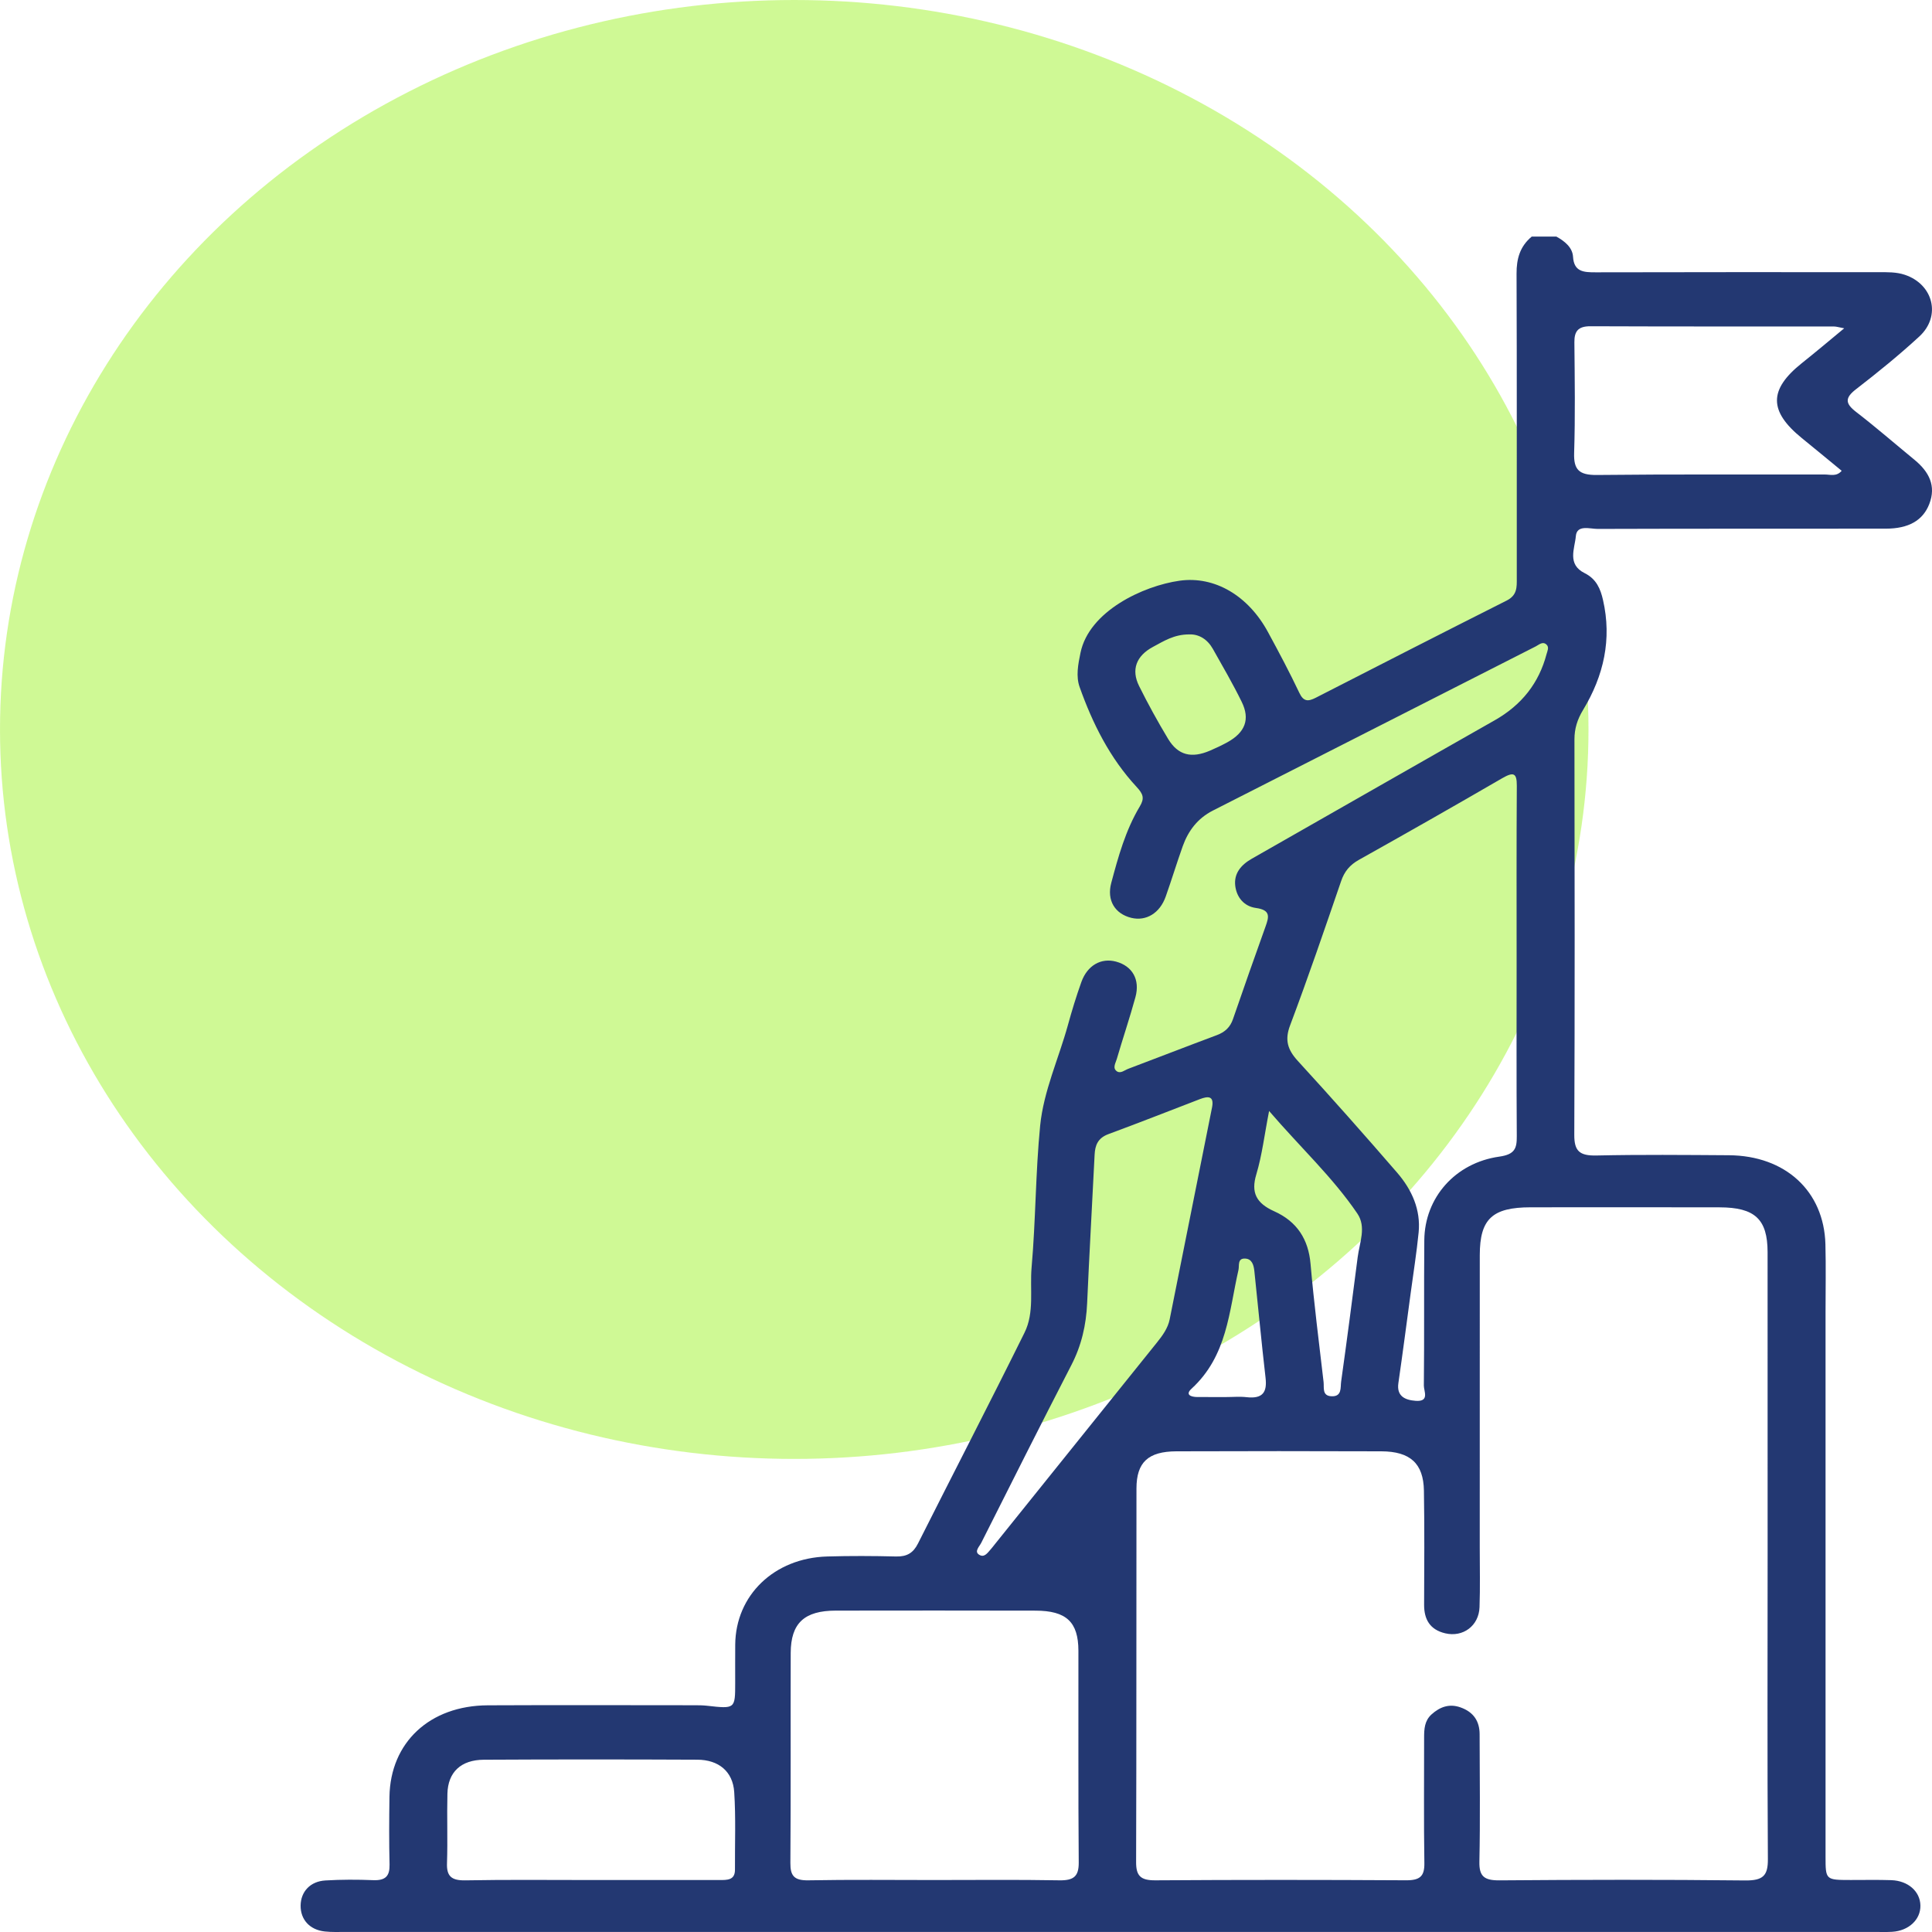
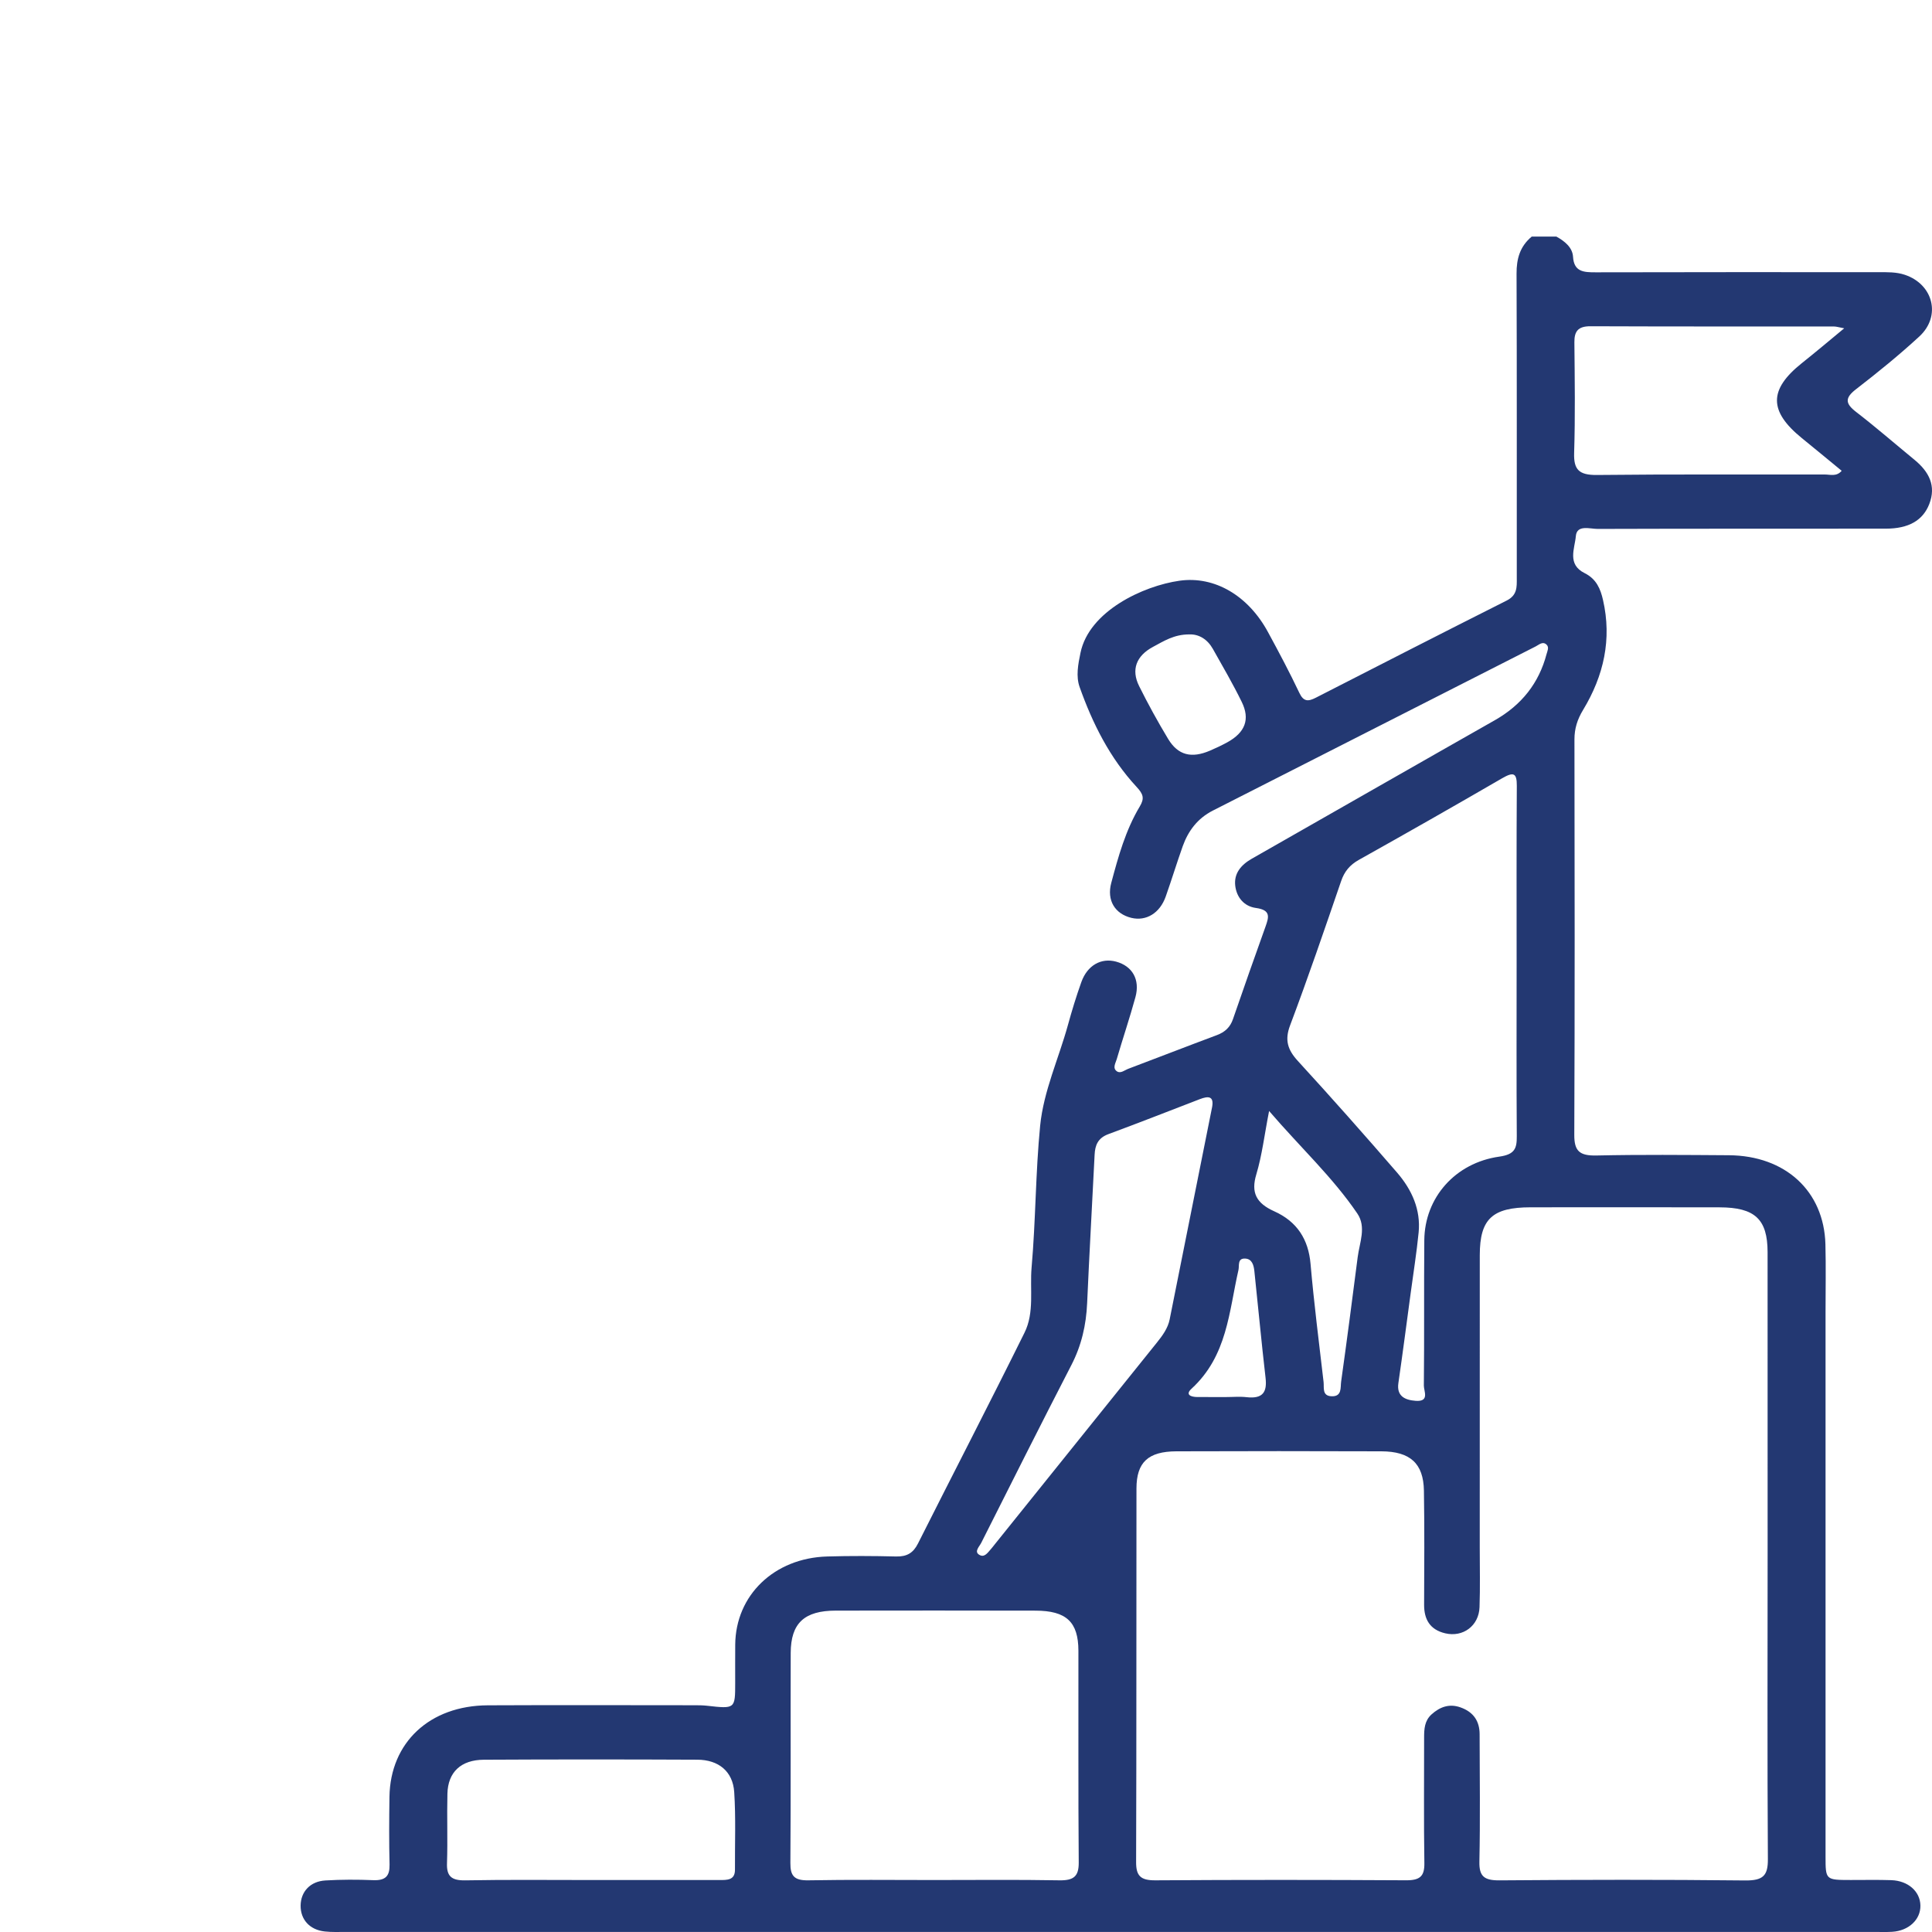
<svg xmlns="http://www.w3.org/2000/svg" width="60" height="60" viewBox="0 0 60 60" fill="none">
-   <ellipse cx="24.666" cy="22.654" rx="24.666" ry="22.654" fill="#A1F52D" fill-opacity="0.5" />
  <path d="M48.334 7.347C48.596 7.492 48.834 7.685 48.852 7.974C48.881 8.44 49.176 8.459 49.562 8.457C52.488 8.449 55.416 8.452 58.343 8.453C58.616 8.453 58.889 8.445 59.156 8.534C60.038 8.829 60.294 9.815 59.607 10.449C58.983 11.024 58.317 11.565 57.641 12.087C57.29 12.358 57.303 12.531 57.643 12.793C58.264 13.272 58.854 13.785 59.459 14.282C59.91 14.653 60.134 15.09 59.916 15.652C59.718 16.163 59.274 16.418 58.565 16.418C55.583 16.421 52.602 16.416 49.619 16.426C49.375 16.427 48.971 16.284 48.939 16.65C48.906 17.036 48.66 17.526 49.214 17.8C49.579 17.982 49.705 18.291 49.783 18.634C50.061 19.848 49.809 20.982 49.165 22.046C48.986 22.34 48.895 22.628 48.896 22.965C48.903 27.058 48.908 31.152 48.891 35.245C48.889 35.741 49.048 35.896 49.576 35.885C50.947 35.855 52.32 35.868 53.691 35.877C55.448 35.889 56.645 36.992 56.69 38.641C56.708 39.343 56.694 40.046 56.694 40.748C56.694 46.382 56.694 52.018 56.694 57.652C56.694 58.384 56.695 58.384 57.475 58.385C57.896 58.386 58.317 58.376 58.737 58.39C59.262 58.409 59.633 58.743 59.64 59.179C59.648 59.614 59.277 59.963 58.764 59.994C58.581 60.005 58.398 59.998 58.215 59.998C42.391 59.998 26.567 59.998 10.744 59.998C10.524 59.998 10.303 60.008 10.086 59.984C9.619 59.933 9.332 59.615 9.336 59.181C9.34 58.749 9.633 58.426 10.107 58.399C10.599 58.37 11.095 58.37 11.588 58.39C11.976 58.406 12.105 58.259 12.098 57.908C12.081 57.206 12.085 56.504 12.095 55.802C12.12 54.114 13.344 52.968 15.15 52.96C17.29 52.95 19.43 52.957 21.57 52.958C21.698 52.958 21.826 52.959 21.954 52.973C22.832 53.072 22.832 53.073 22.832 52.259C22.832 51.864 22.83 51.471 22.833 51.077C22.845 49.541 24.043 48.385 25.69 48.338C26.403 48.317 27.118 48.32 27.83 48.338C28.171 48.346 28.364 48.223 28.508 47.937C29.607 45.753 30.732 43.581 31.816 41.39C32.131 40.756 31.978 40.039 32.037 39.363C32.166 37.897 32.159 36.42 32.303 34.957C32.41 33.883 32.879 32.874 33.166 31.831C33.289 31.384 33.425 30.939 33.582 30.5C33.768 29.979 34.196 29.739 34.66 29.864C35.166 30.001 35.411 30.42 35.262 30.967C35.085 31.614 34.869 32.25 34.681 32.894C34.646 33.015 34.541 33.172 34.687 33.271C34.8 33.35 34.929 33.233 35.043 33.191C35.959 32.846 36.871 32.49 37.788 32.148C38.045 32.052 38.205 31.9 38.291 31.65C38.621 30.688 38.961 29.729 39.303 28.772C39.406 28.482 39.472 28.262 39.006 28.198C38.632 28.148 38.405 27.864 38.362 27.512C38.315 27.13 38.537 26.862 38.873 26.67C40.246 25.886 41.621 25.102 42.996 24.318C44.136 23.669 45.276 23.017 46.418 22.37C47.26 21.893 47.794 21.209 48.029 20.316C48.056 20.217 48.115 20.105 48.033 20.023C47.912 19.904 47.796 20.023 47.693 20.075C44.35 21.773 41.006 23.473 37.665 25.174C37.19 25.416 36.901 25.806 36.732 26.276C36.547 26.795 36.387 27.322 36.203 27.842C36.021 28.359 35.594 28.616 35.135 28.505C34.627 28.381 34.364 27.962 34.512 27.416C34.73 26.602 34.954 25.786 35.396 25.047C35.55 24.791 35.504 24.66 35.298 24.438C34.461 23.535 33.929 22.462 33.529 21.338C33.41 21.004 33.481 20.631 33.556 20.272C33.823 18.98 35.502 18.195 36.63 18.035C37.728 17.88 38.767 18.504 39.376 19.626C39.716 20.251 40.05 20.88 40.354 21.521C40.483 21.793 40.627 21.789 40.86 21.67C42.834 20.66 44.807 19.649 46.789 18.652C47.123 18.484 47.106 18.23 47.105 17.954C47.103 14.802 47.11 11.651 47.098 8.499C47.096 8.043 47.199 7.655 47.57 7.347C47.822 7.347 48.078 7.347 48.334 7.347ZM54.895 48.282C54.895 45.149 54.896 42.015 54.894 38.883C54.892 37.864 54.5 37.497 53.403 37.495C51.447 37.491 49.49 37.492 47.533 37.494C46.343 37.495 45.958 37.858 45.956 38.973C45.955 42.003 45.956 45.033 45.955 48.064C45.955 48.681 45.97 49.297 45.948 49.913C45.928 50.489 45.437 50.855 44.883 50.724C44.399 50.61 44.226 50.281 44.227 49.837C44.231 48.656 44.241 47.474 44.221 46.293C44.207 45.447 43.794 45.075 42.898 45.072C40.776 45.065 38.655 45.064 36.534 45.072C35.656 45.076 35.295 45.412 35.294 46.227C35.288 50.096 35.296 53.966 35.283 57.834C35.282 58.255 35.422 58.398 35.879 58.395C38.475 58.378 41.072 58.379 43.669 58.394C44.102 58.396 44.241 58.265 44.235 57.862C44.214 56.562 44.229 55.26 44.227 53.959C44.227 53.697 44.24 53.44 44.457 53.243C44.711 53.014 45.003 52.899 45.356 53.024C45.766 53.168 45.951 53.459 45.951 53.859C45.953 55.177 45.972 56.496 45.944 57.814C45.934 58.268 46.088 58.4 46.569 58.396C49.111 58.376 51.653 58.371 54.194 58.399C54.753 58.405 54.908 58.252 54.903 57.733C54.883 54.583 54.895 51.432 54.895 48.282ZM29.002 58.386C30.301 58.386 31.599 58.372 32.898 58.395C33.348 58.403 33.504 58.27 33.501 57.841C33.483 55.648 33.495 53.456 33.491 51.264C33.489 50.37 33.115 50.022 32.159 50.02C30.092 50.015 28.025 50.016 25.957 50.019C24.98 50.02 24.56 50.407 24.556 51.332C24.549 53.507 24.562 55.682 24.546 57.857C24.543 58.254 24.662 58.403 25.105 58.395C26.403 58.371 27.703 58.386 29.002 58.386ZM47.1 29.897C47.1 28.066 47.094 26.235 47.106 24.404C47.108 24.008 47.009 23.962 46.651 24.169C45.175 25.026 43.692 25.869 42.202 26.703C41.915 26.864 41.751 27.068 41.65 27.363C41.136 28.861 40.624 30.36 40.065 31.844C39.893 32.299 39.987 32.601 40.307 32.95C41.354 34.092 42.381 35.252 43.392 36.421C43.85 36.953 44.126 37.572 44.057 38.275C43.995 38.904 43.894 39.53 43.81 40.157C43.684 41.089 43.563 42.023 43.428 42.953C43.37 43.355 43.625 43.479 43.965 43.504C44.406 43.537 44.217 43.2 44.219 43.032C44.235 41.526 44.22 40.02 44.233 38.514C44.245 37.197 45.191 36.113 46.563 35.92C47.044 35.852 47.108 35.664 47.105 35.288C47.093 33.491 47.1 31.694 47.1 29.897ZM18.335 58.386C19.668 58.386 21.001 58.386 22.332 58.386C22.578 58.386 22.827 58.398 22.825 58.064C22.82 57.261 22.854 56.456 22.802 55.656C22.76 55.014 22.318 54.651 21.655 54.649C19.445 54.639 17.237 54.638 15.027 54.65C14.313 54.654 13.911 55.037 13.895 55.706C13.877 56.424 13.906 57.142 13.882 57.859C13.867 58.255 14.007 58.403 14.445 58.396C15.742 58.372 17.038 58.386 18.335 58.386ZM57.273 10.196C57.097 10.163 57.03 10.14 56.963 10.14C54.44 10.138 51.917 10.142 49.394 10.132C49.003 10.131 48.891 10.293 48.894 10.631C48.905 11.778 48.922 12.925 48.886 14.071C48.871 14.583 49.033 14.757 49.597 14.751C51.955 14.725 54.314 14.741 56.672 14.736C56.838 14.736 57.035 14.81 57.195 14.621C56.779 14.279 56.37 13.94 55.958 13.606C54.928 12.768 54.929 12.101 55.955 11.28C56.372 10.948 56.778 10.606 57.273 10.196ZM37.644 34.377C37.706 34.033 37.519 34.036 37.262 34.135C36.317 34.499 35.373 34.87 34.423 35.221C34.093 35.343 34.008 35.569 33.994 35.863C33.918 37.399 33.83 38.935 33.762 40.472C33.732 41.147 33.588 41.784 33.27 42.398C32.325 44.23 31.401 46.072 30.474 47.913C30.417 48.028 30.253 48.179 30.4 48.278C30.576 48.397 30.681 48.206 30.786 48.094C30.822 48.054 30.852 48.011 30.885 47.971C32.565 45.88 34.245 43.788 35.926 41.698C36.103 41.478 36.27 41.25 36.325 40.975C36.766 38.776 37.204 36.577 37.644 34.377ZM39.413 34.503C39.268 35.241 39.196 35.87 39.016 36.471C38.844 37.04 39.017 37.367 39.569 37.616C40.288 37.938 40.634 38.495 40.7 39.249C40.807 40.475 40.963 41.697 41.105 42.919C41.125 43.09 41.052 43.348 41.347 43.362C41.685 43.379 41.624 43.086 41.65 42.908C41.831 41.621 41.998 40.332 42.164 39.042C42.222 38.589 42.439 38.107 42.153 37.687C41.389 36.561 40.376 35.624 39.413 34.503ZM36.935 19.702C36.459 19.701 36.138 19.913 35.808 20.089C35.285 20.369 35.124 20.8 35.376 21.306C35.653 21.864 35.955 22.412 36.278 22.949C36.585 23.456 37.002 23.559 37.579 23.311C37.762 23.233 37.941 23.148 38.115 23.053C38.668 22.748 38.83 22.34 38.562 21.796C38.288 21.236 37.973 20.696 37.666 20.151C37.499 19.856 37.237 19.691 36.935 19.702ZM38.06 43.387C38.28 43.387 38.501 43.366 38.717 43.391C39.227 43.448 39.353 43.224 39.303 42.79C39.175 41.685 39.073 40.578 38.955 39.472C38.936 39.299 38.888 39.096 38.67 39.086C38.424 39.074 38.492 39.305 38.462 39.438C38.166 40.733 38.116 42.108 37.005 43.127C36.8 43.314 36.982 43.384 37.182 43.386C37.475 43.387 37.767 43.386 38.06 43.387Z" fill="#233872" />
</svg>